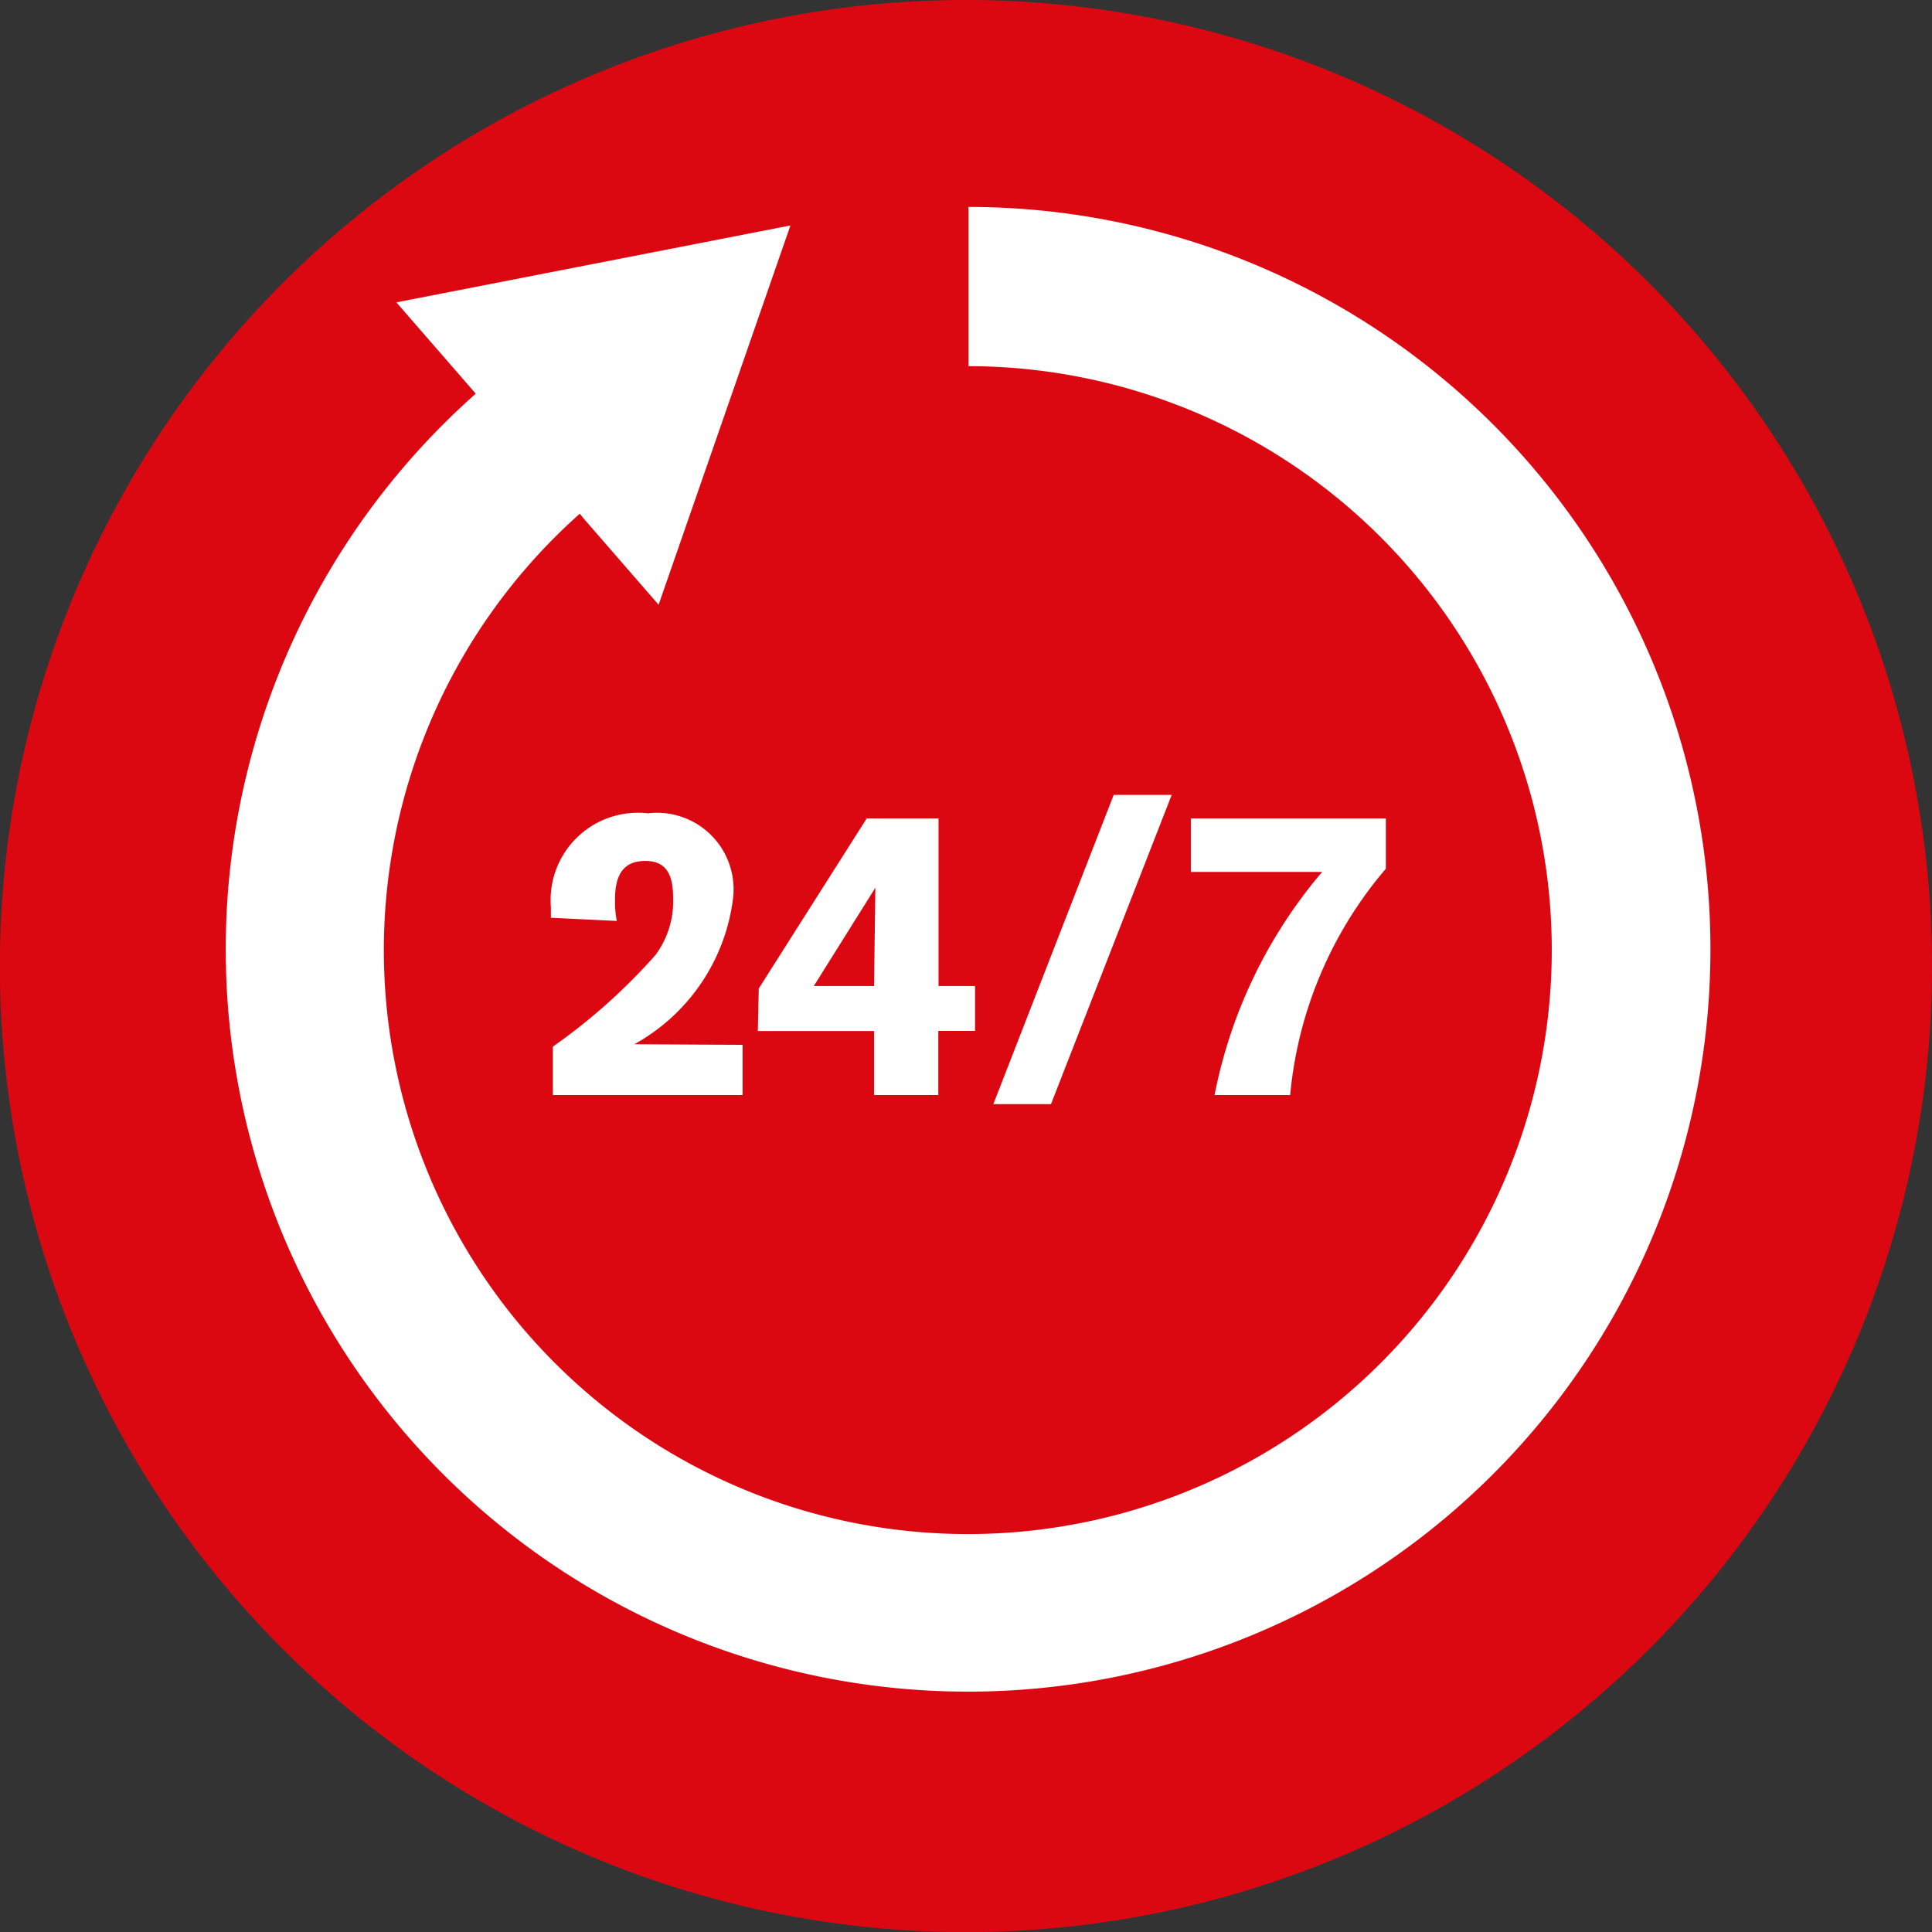
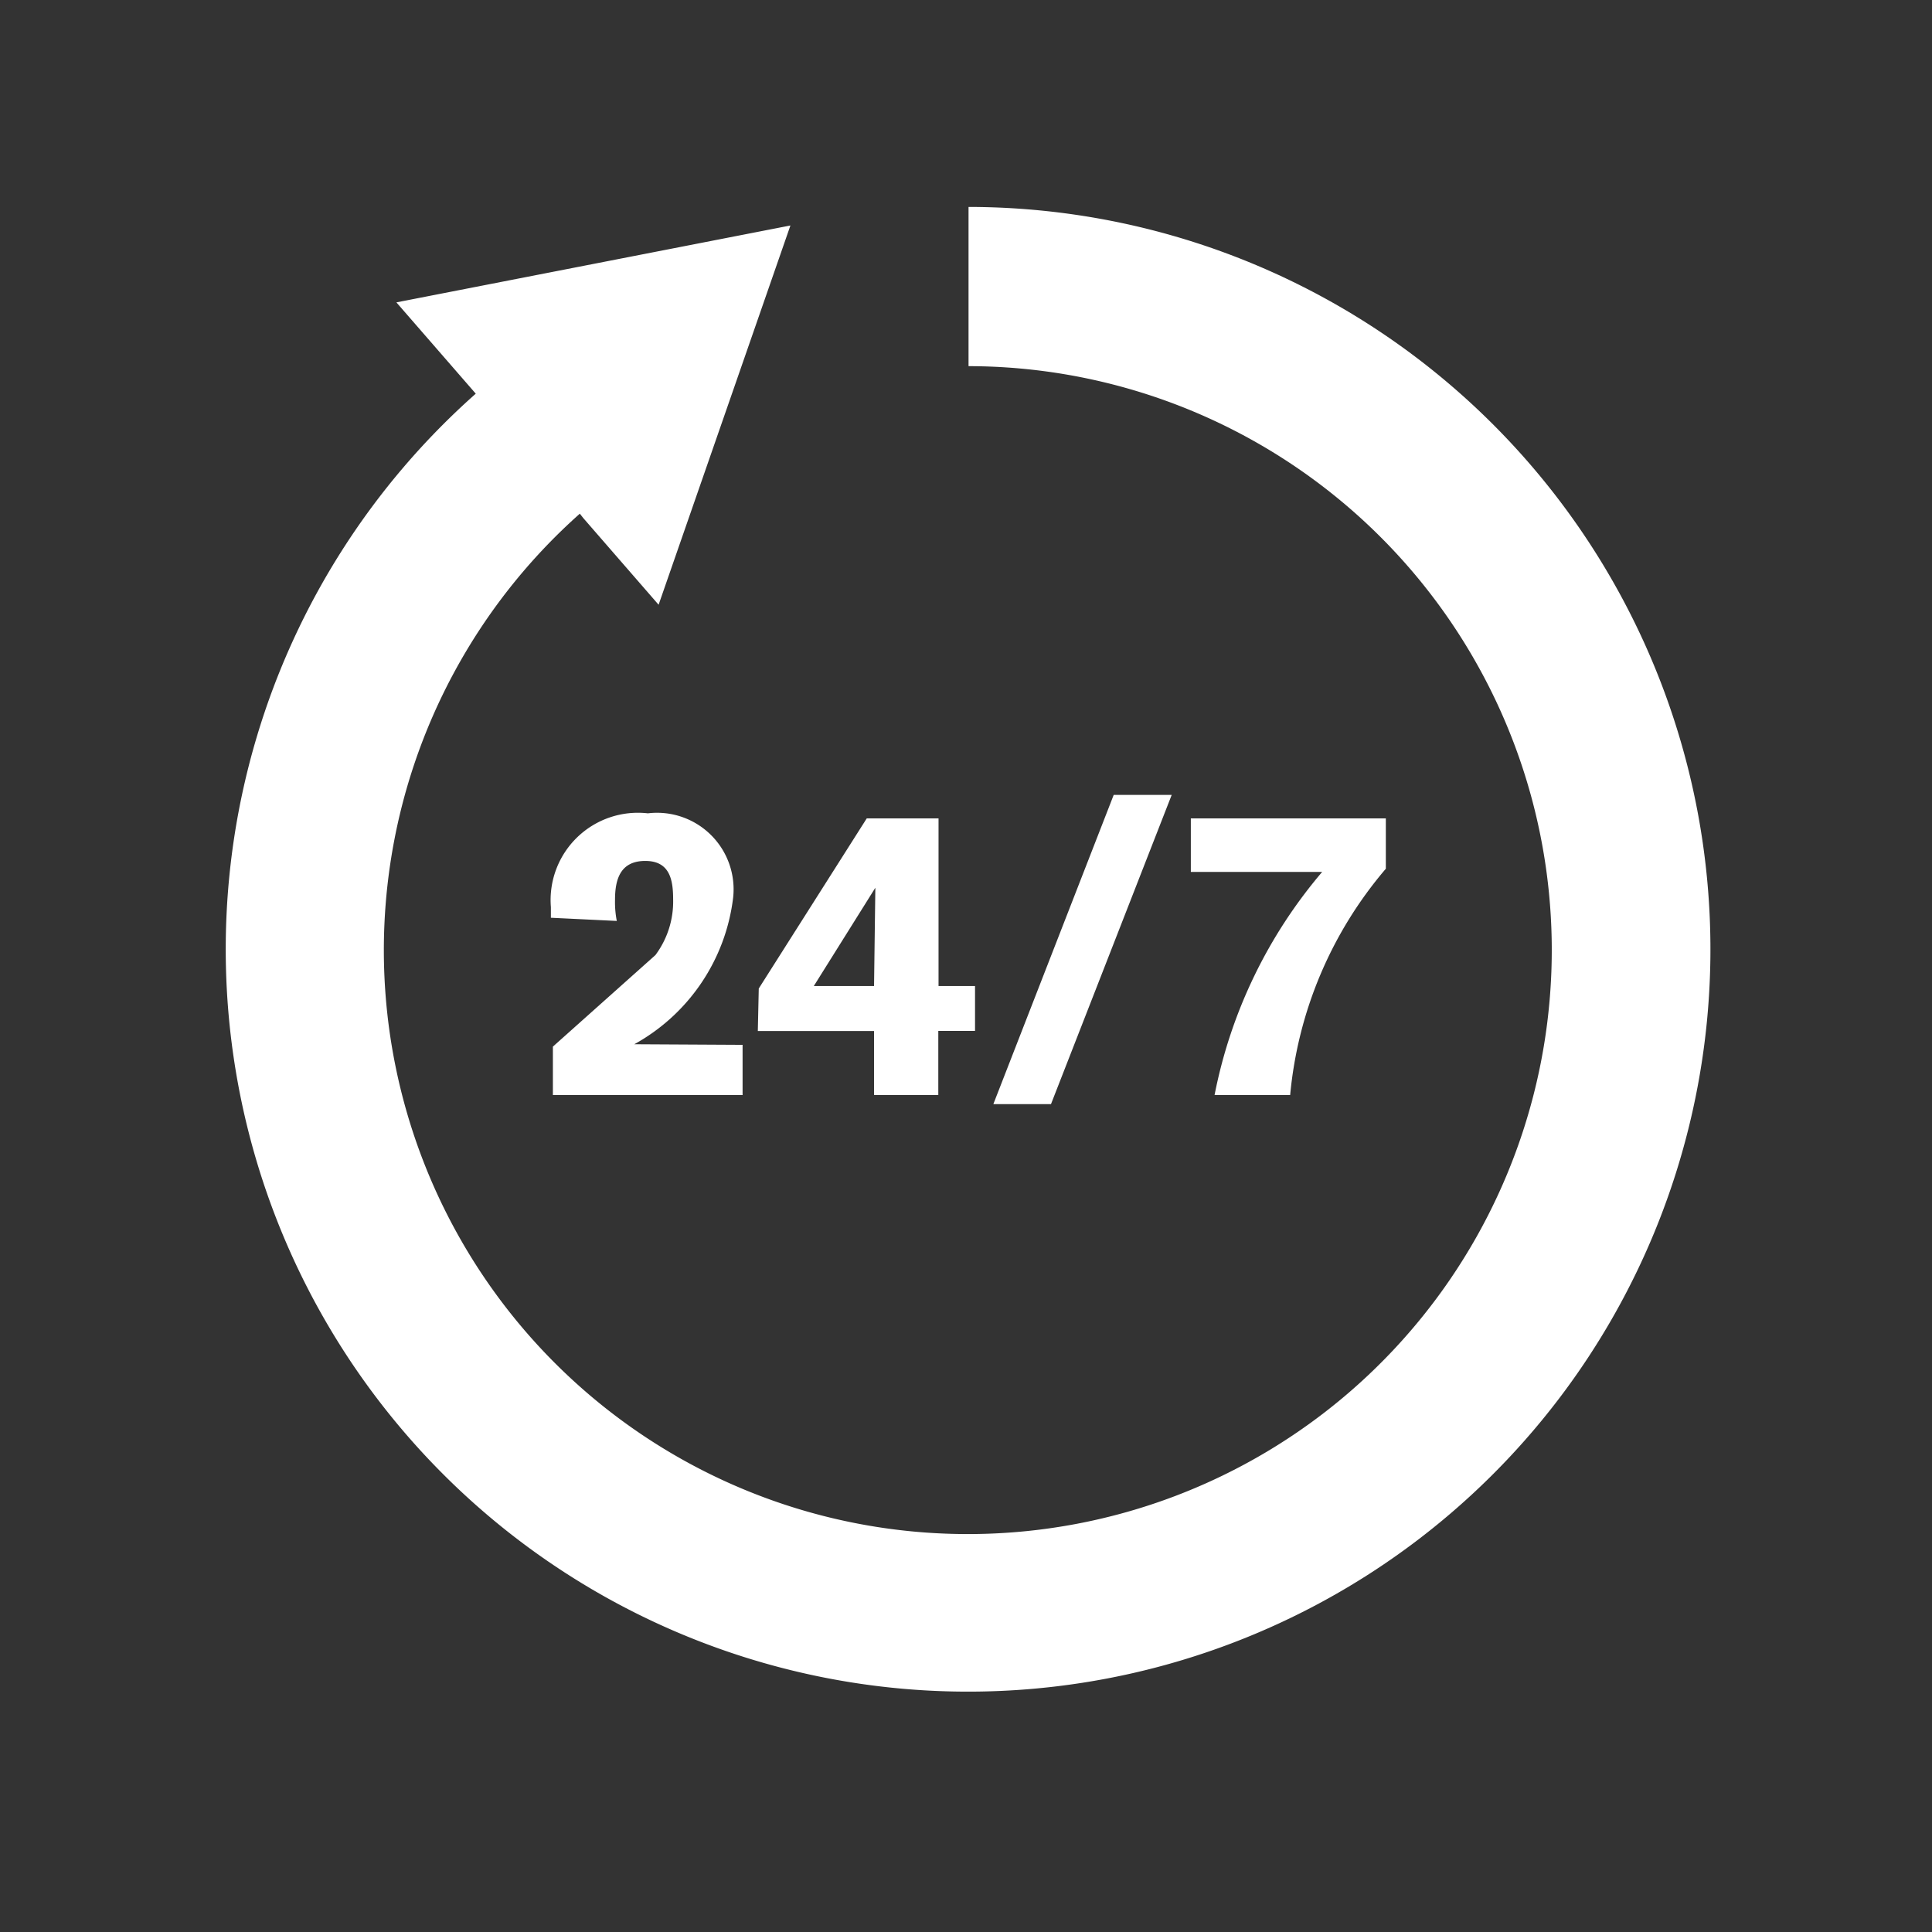
<svg xmlns="http://www.w3.org/2000/svg" viewBox="0 0 16.357 16.358">
  <rect x="0" y="0" width="16.357" height="16.358" fill="#333333" stroke="none" />
  <defs>
    <style>.cls-1{fill:#db0812;}.cls-2{fill:#fff;}</style>
  </defs>
  <g id="Capa_2" data-name="Capa 2">
    <g id="Layer_1" data-name="Layer 1">
-       <path class="cls-1" d="M16.357,8.179A8.179,8.179,0,1,1,8.178,0,8.18,8.18,0,0,1,16.357,8.179Z" />
      <path class="cls-2" d="M8.2,1.752V3.1A4.944,4.944,0,1,1,4.909,4.349l.03.038.637.733L6.692,1.909,3.356,2.56l.672.773A6.285,6.285,0,1,0,8.2,1.752Z" />
      <path class="cls-2" d="M6.416,8.729H7.4v.542h.544V8.728h.311v-.38H7.946V6.929H7.338l-.914,1.44Zm.995-1.213L7.4,8.348H6.89Z" />
      <path class="cls-2" d="M10.923,9.271a3.435,3.435,0,0,1,.81-1.916V6.929H10.082v.453h1.112a4.135,4.135,0,0,0-.911,1.889Z" />
      <polygon class="cls-2" points="9.429 6.73 8.41 9.348 8.898 9.348 9.92 6.73 9.429 6.73" />
-       <path class="cls-2" d="M4.681,8.861v.41H6.287l0-.425-.917-.005A1.641,1.641,0,0,0,6.207,7.6a.648.648,0,0,0-.722-.714.739.739,0,0,0-.821.794V7.77l.558.027a.831.831,0,0,1-.015-.18c0-.177.048-.328.256-.328s.236.16.236.325a.758.758,0,0,1-.15.472A4.956,4.956,0,0,1,4.681,8.861Z" />
+       <path class="cls-2" d="M4.681,8.861v.41H6.287l0-.425-.917-.005A1.641,1.641,0,0,0,6.207,7.6a.648.648,0,0,0-.722-.714.739.739,0,0,0-.821.794V7.77l.558.027a.831.831,0,0,1-.015-.18c0-.177.048-.328.256-.328s.236.16.236.325a.758.758,0,0,1-.15.472Z" />
    </g>
  </g>
</svg>